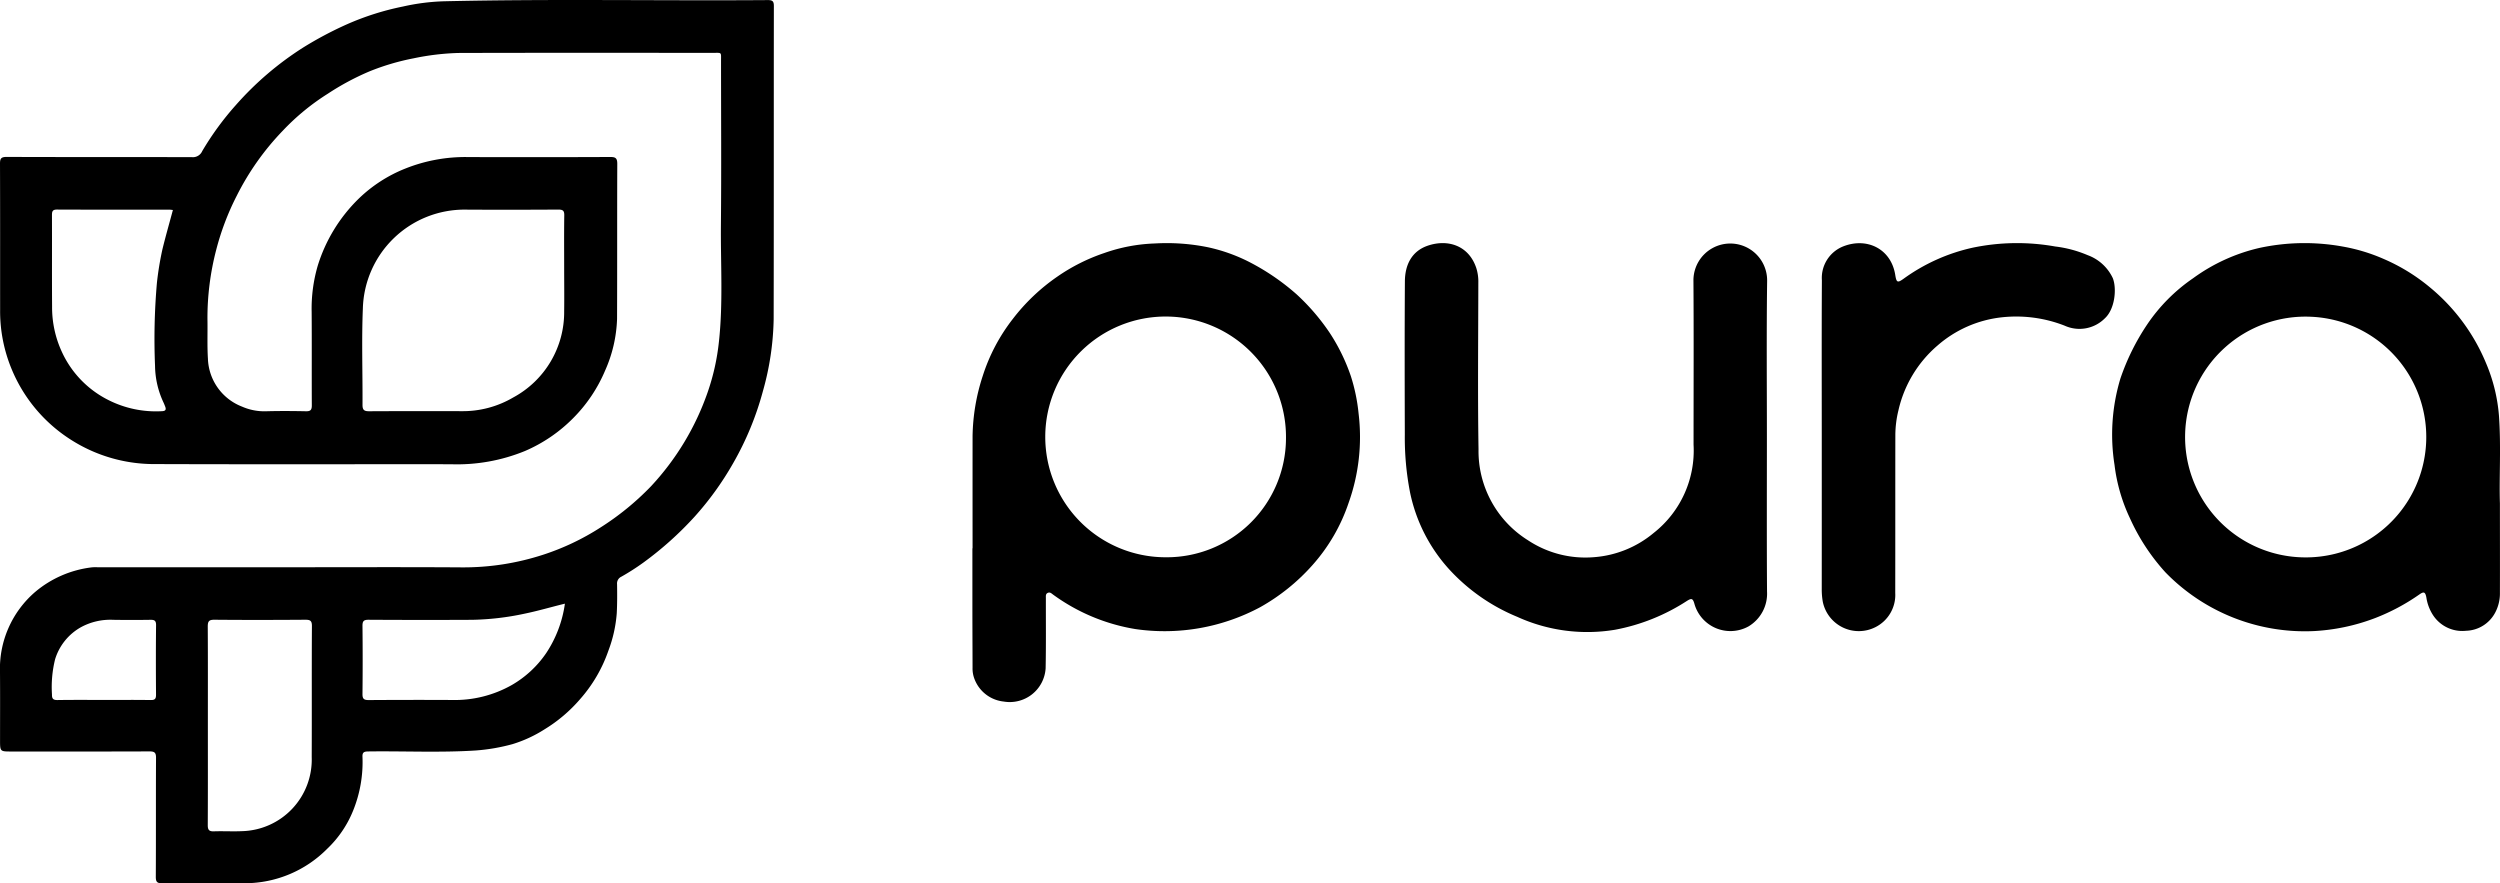
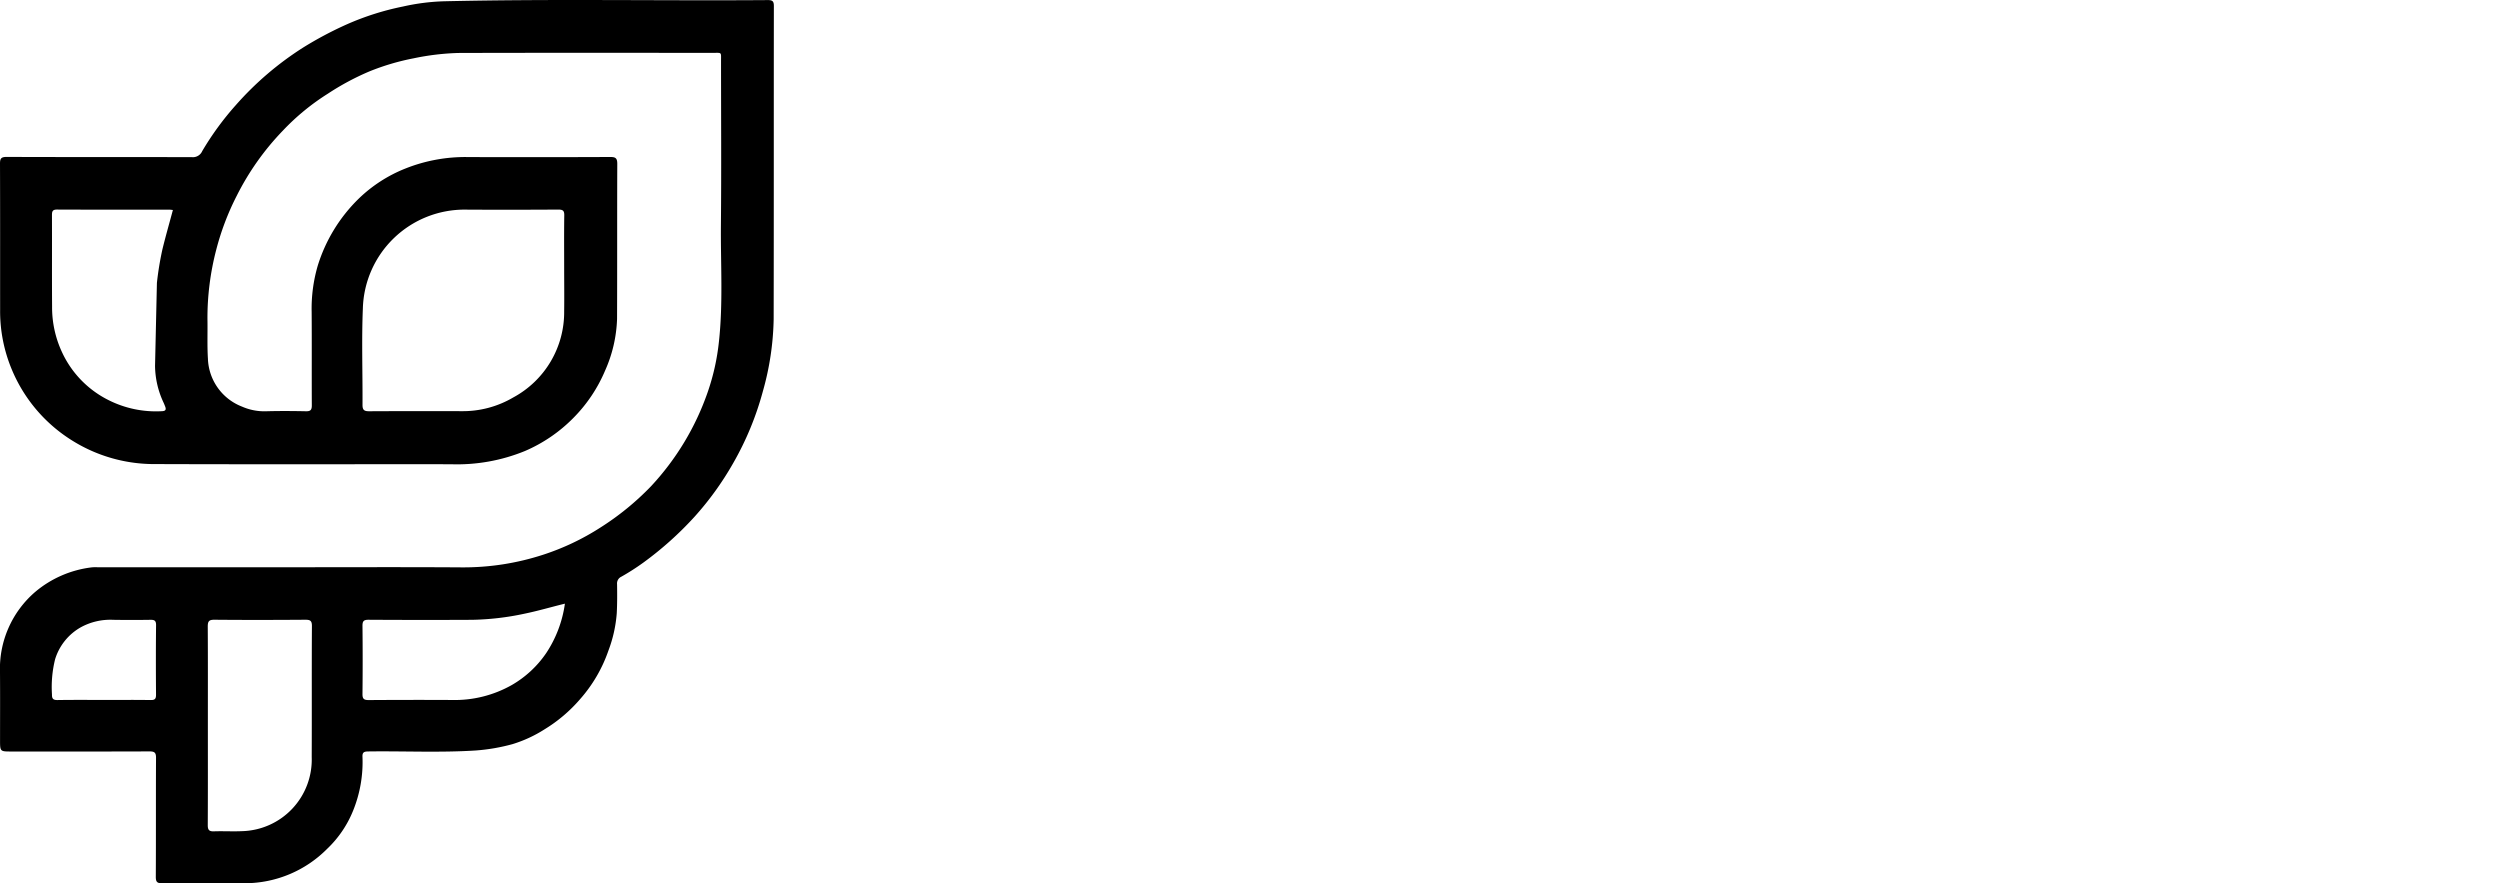
<svg xmlns="http://www.w3.org/2000/svg" width="331.654" height="117.175" viewBox="0 0 331.654 117.175">
  <g transform="translate(-357.256 -47.626)">
-     <path d="M521.775,93.489c0,6.838-.027,13.677.018,20.514a5.06,5.06,0,0,1-2.454,4.627,4.962,4.962,0,0,1-7.2-3.069c-.2-.659-.382-.682-.978-.306a26.36,26.36,0,0,1-9.542,3.822,22.425,22.425,0,0,1-12.968-1.718A25.281,25.281,0,0,1,479.573,111a21.642,21.642,0,0,1-5.139-10.15,38.008,38.008,0,0,1-.693-7.7c-.019-6.765-.034-13.53.01-20.294.013-2.165.888-4,3.037-4.733,2.651-.9,5.437-.038,6.437,2.974a5.963,5.963,0,0,1,.269,1.928c-.008,7.371-.093,14.744.026,22.114a13.943,13.943,0,0,0,6.552,12.061,13.778,13.778,0,0,0,8.744,2.25,13.951,13.951,0,0,0,7.936-3.213,13.9,13.9,0,0,0,5.294-11.72c0-7.3.034-14.6-.016-21.894a4.889,4.889,0,1,1,9.776.21C521.715,79.716,521.775,86.6,521.775,93.489Z" transform="translate(69.88 12.094)" />
-     <path d="M508.307,93.438c0-6.91-.024-13.821.016-20.731a4.5,4.5,0,0,1,2.77-4.466c3.163-1.285,6.408.274,6.962,3.758.163,1.029.3,1.091,1.13.493a24.725,24.725,0,0,1,9.125-4.1,28.825,28.825,0,0,1,10.96-.163,15.785,15.785,0,0,1,4.323,1.155,5.926,5.926,0,0,1,3.327,3.053c.534,1.368.29,4.08-1.053,5.317a4.751,4.751,0,0,1-5.339.979,17.651,17.651,0,0,0-8.411-1.1,15.524,15.524,0,0,0-8.435,3.718,15.967,15.967,0,0,0-5.2,8.6,14.036,14.036,0,0,0-.413,3.3c-.013,6.982,0,13.966-.014,20.949a4.781,4.781,0,0,1-2.6,4.514,4.877,4.877,0,0,1-7.006-3.326,9.372,9.372,0,0,1-.144-1.73Q508.311,103.549,508.307,93.438Z" transform="translate(90.627 12.096)" />
-     <path d="M459.1,47.637c-14.331.106-28.664-.174-42.994.16a28.389,28.389,0,0,0-5.376.691,36.037,36.037,0,0,0-7.422,2.35,48.182,48.182,0,0,0-5.854,3.107,41.664,41.664,0,0,0-8.91,7.622,38.576,38.576,0,0,0-4.462,6.107,1.34,1.34,0,0,1-1.352.8c-8.2-.021-16.4,0-24.6-.03-.718,0-.877.208-.874.9.026,6.45.011,12.9.016,19.352a20.044,20.044,0,0,0,1.582,8.026,20.266,20.266,0,0,0,8.122,9.435,20.5,20.5,0,0,0,10.941,3.034c13.053.048,26.106.011,39.158.022a23.784,23.784,0,0,0,9.814-1.752,20.188,20.188,0,0,0,6.4-4.36,19.843,19.843,0,0,0,4.238-6.307,18.2,18.2,0,0,0,1.589-6.851c.029-6.862,0-13.726.029-20.589,0-.778-.259-.906-.957-.9q-9.353.038-18.706.01a21.465,21.465,0,0,0-8.48,1.533,18.914,18.914,0,0,0-6.139,3.965A21.156,21.156,0,0,0,399.4,82.9a20.281,20.281,0,0,0-.8,6.07c.032,4.147,0,8.294.022,12.44,0,.611-.182.787-.782.774-1.746-.035-3.494-.046-5.24,0a7.357,7.357,0,0,1-3.243-.619,7.07,7.07,0,0,1-4.518-6.355c-.11-1.739-.029-3.49-.062-5.235a35.832,35.832,0,0,1,1.15-9.158,34.766,34.766,0,0,1,2.725-7.2,35.117,35.117,0,0,1,6.134-8.666,30.715,30.715,0,0,1,5.97-4.9,34.4,34.4,0,0,1,5.493-2.947,31.465,31.465,0,0,1,5.88-1.742,33.315,33.315,0,0,1,5.944-.709c11.256-.034,22.514-.018,33.771-.014,1.187,0,1.066-.133,1.066,1.032,0,7.251.053,14.5-.016,21.752-.048,5.176.3,10.358-.264,15.528a29.909,29.909,0,0,1-1.488,6.69,35.154,35.154,0,0,1-7.522,12.493,36.074,36.074,0,0,1-6.691,5.462,32.743,32.743,0,0,1-7.661,3.635,34.114,34.114,0,0,1-10.754,1.664c-7.642-.051-15.285-.016-22.928-.016q-12.7,0-25.4,0a5.105,5.105,0,0,0-.8.019,14.27,14.27,0,0,0-7.43,3.227,13.429,13.429,0,0,0-4.7,10.734c.024,2.982.006,5.965.006,8.947,0,1.515,0,1.517,1.5,1.517,6.114,0,12.229.011,18.342-.014.664,0,.853.176.85.846-.027,5.261,0,10.523-.029,15.786,0,.646.147.867.835.861,3.712-.035,7.424-.046,11.136-.006a15.4,15.4,0,0,0,10.755-4.558,14.4,14.4,0,0,0,3.448-5.067,17.185,17.185,0,0,0,1.245-7.134c-.034-.6.2-.715.755-.723,4.749-.064,9.5.174,14.245-.126a25.34,25.34,0,0,0,4.9-.843,17.306,17.306,0,0,0,4.259-1.97,19.77,19.77,0,0,0,4.71-4,19.138,19.138,0,0,0,3.752-6.424,17.773,17.773,0,0,0,1.112-4.986c.066-1.282.061-2.568.04-3.853a.982.982,0,0,1,.565-.979,30.544,30.544,0,0,0,2.917-1.869,44.92,44.92,0,0,0,6.773-6.061,40.511,40.511,0,0,0,5.13-7.1,40.08,40.08,0,0,0,3.96-9.573,37.38,37.38,0,0,0,1.429-9.552c.03-13.846.008-27.693.027-41.539C459.922,47.786,459.733,47.632,459.1,47.637ZM377.824,96.171a11.738,11.738,0,0,0,1.139,4.886c.08.174.15.354.218.534.147.406.008.563-.429.584a13.985,13.985,0,0,1-7.144-1.494,13.365,13.365,0,0,1-6.165-6.418,14.059,14.059,0,0,1-1.277-5.957c-.029-4.046,0-8.094-.016-12.141,0-.494.078-.739.667-.738,4.97.022,9.941.013,14.91.014.144,0,.286.026.467.043-.475,1.771-.974,3.506-1.4,5.258a41.318,41.318,0,0,0-.722,4.414A85.794,85.794,0,0,0,377.824,96.171Zm27.57-7.63A13.487,13.487,0,0,1,419.04,75.435c4.1.027,8.2.018,12.294-.006.6,0,.789.154.779.766-.035,2.278-.014,4.557-.014,6.835,0,1.963.027,3.926,0,5.89a12.841,12.841,0,0,1-6.75,11.43,13.2,13.2,0,0,1-6.9,1.822c-4.074,0-8.147-.013-12.221.011-.645,0-.885-.154-.88-.846C405.371,97.072,405.218,92.8,405.394,88.541ZM377.955,139.8c0,.55-.166.7-.7.694-2.061-.029-4.123-.013-6.184-.013s-4.123-.019-6.184.014c-.586.01-.749-.184-.736-.746a15.265,15.265,0,0,1,.416-4.669,7.334,7.334,0,0,1,3.446-4.258,8.135,8.135,0,0,1,4.243-.97q2.474.038,4.947,0c.542-.01.763.107.757.714C377.926,133.645,377.931,136.723,377.955,139.8Zm20.653,8.251a9.493,9.493,0,0,1-9.261,9.838c-1.235.058-2.475-.022-3.71.024-.651.024-.822-.2-.819-.834.024-4.413.013-8.824.013-13.235,0-4.363.013-8.726-.014-13.09,0-.672.134-.918.869-.912,4.024.037,8.051.029,12.077,0,.626,0,.875.115.872.822C398.6,136.466,398.634,142.259,398.608,148.053Zm31.106-13.782a13.921,13.921,0,0,1-4.555,4.229,15.342,15.342,0,0,1-7.947,1.989q-5.527-.026-11.054.011c-.646,0-.821-.181-.814-.818q.048-4.5,0-9.013c-.006-.629.155-.826.81-.822q6.835.043,13.672.008a35.879,35.879,0,0,0,7.011-.813c1.79-.368,3.538-.886,5.36-1.331A15.786,15.786,0,0,1,429.714,134.27Z" transform="translate(0 0)" />
-     <path d="M489.113,90.375a23.831,23.831,0,0,0-1.026-4.954,25.331,25.331,0,0,0-2.786-5.714,28.507,28.507,0,0,0-4.416-5.144A30.529,30.529,0,0,0,474.5,70.22a22.508,22.508,0,0,0-5.381-1.9,27.335,27.335,0,0,0-7.045-.5,22.342,22.342,0,0,0-6.664,1.256,24.865,24.865,0,0,0-6.264,3.144,26.091,26.091,0,0,0-5.907,5.616,24.281,24.281,0,0,0-3.989,7.565,26.793,26.793,0,0,0-1.346,7.958q-.007,7.454,0,14.909h-.024q0,3.965,0,7.928c0,2.643.018,5.285.021,7.928a3.817,3.817,0,0,0,.235,1.419,4.668,4.668,0,0,0,3.886,3.046,4.771,4.771,0,0,0,5.574-4.406c.062-3.1.026-6.206.032-9.309,0-.264-.051-.563.25-.7s.485.067.707.229a25.586,25.586,0,0,0,10.907,4.57,26.87,26.87,0,0,0,16.587-2.912,26.8,26.8,0,0,0,6.9-5.554,23.809,23.809,0,0,0,4.813-8.28A25.984,25.984,0,0,0,489.113,90.375Zm-25.592,19.074a15.968,15.968,0,1,1,15.96-15.736A15.821,15.821,0,0,1,463.521,109.449Z" transform="translate(48.375 12.105)" />
-     <path d="M583.688,90.653a22.285,22.285,0,0,0-1.706-6.931,25.831,25.831,0,0,0-7.414-10.04,25,25,0,0,0-6.13-3.781,23.765,23.765,0,0,0-5.469-1.661,28.328,28.328,0,0,0-11.029.176,24.1,24.1,0,0,0-8.835,4.034,23.063,23.063,0,0,0-6.074,6.112,30.413,30.413,0,0,0-3.555,7.168,25.732,25.732,0,0,0-.786,11.477,22.889,22.889,0,0,0,2.046,7.075,27.291,27.291,0,0,0,4.7,7.168,25.793,25.793,0,0,0,19.726,7.8,26.661,26.661,0,0,0,8.114-1.73,27.475,27.475,0,0,0,5.856-3.128c.616-.43.79-.322.931.424a5.878,5.878,0,0,0,.853,2.277,4.635,4.635,0,0,0,4.414,2.117,4.517,4.517,0,0,0,3.866-2.421,5.427,5.427,0,0,0,.621-2.648c.014-3.662,0-7.323,0-11.835C583.7,98.985,583.987,94.819,583.688,90.653Zm-25.875,18.821a15.97,15.97,0,1,1,1.04-31.917,15.969,15.969,0,0,1-1.04,31.917Z" transform="translate(105.082 12.095)" />
+     <path d="M459.1,47.637c-14.331.106-28.664-.174-42.994.16a28.389,28.389,0,0,0-5.376.691,36.037,36.037,0,0,0-7.422,2.35,48.182,48.182,0,0,0-5.854,3.107,41.664,41.664,0,0,0-8.91,7.622,38.576,38.576,0,0,0-4.462,6.107,1.34,1.34,0,0,1-1.352.8c-8.2-.021-16.4,0-24.6-.03-.718,0-.877.208-.874.9.026,6.45.011,12.9.016,19.352a20.044,20.044,0,0,0,1.582,8.026,20.266,20.266,0,0,0,8.122,9.435,20.5,20.5,0,0,0,10.941,3.034c13.053.048,26.106.011,39.158.022a23.784,23.784,0,0,0,9.814-1.752,20.188,20.188,0,0,0,6.4-4.36,19.843,19.843,0,0,0,4.238-6.307,18.2,18.2,0,0,0,1.589-6.851c.029-6.862,0-13.726.029-20.589,0-.778-.259-.906-.957-.9q-9.353.038-18.706.01a21.465,21.465,0,0,0-8.48,1.533,18.914,18.914,0,0,0-6.139,3.965A21.156,21.156,0,0,0,399.4,82.9a20.281,20.281,0,0,0-.8,6.07c.032,4.147,0,8.294.022,12.44,0,.611-.182.787-.782.774-1.746-.035-3.494-.046-5.24,0a7.357,7.357,0,0,1-3.243-.619,7.07,7.07,0,0,1-4.518-6.355c-.11-1.739-.029-3.49-.062-5.235a35.832,35.832,0,0,1,1.15-9.158,34.766,34.766,0,0,1,2.725-7.2,35.117,35.117,0,0,1,6.134-8.666,30.715,30.715,0,0,1,5.97-4.9,34.4,34.4,0,0,1,5.493-2.947,31.465,31.465,0,0,1,5.88-1.742,33.315,33.315,0,0,1,5.944-.709c11.256-.034,22.514-.018,33.771-.014,1.187,0,1.066-.133,1.066,1.032,0,7.251.053,14.5-.016,21.752-.048,5.176.3,10.358-.264,15.528a29.909,29.909,0,0,1-1.488,6.69,35.154,35.154,0,0,1-7.522,12.493,36.074,36.074,0,0,1-6.691,5.462,32.743,32.743,0,0,1-7.661,3.635,34.114,34.114,0,0,1-10.754,1.664c-7.642-.051-15.285-.016-22.928-.016q-12.7,0-25.4,0a5.105,5.105,0,0,0-.8.019,14.27,14.27,0,0,0-7.43,3.227,13.429,13.429,0,0,0-4.7,10.734c.024,2.982.006,5.965.006,8.947,0,1.515,0,1.517,1.5,1.517,6.114,0,12.229.011,18.342-.014.664,0,.853.176.85.846-.027,5.261,0,10.523-.029,15.786,0,.646.147.867.835.861,3.712-.035,7.424-.046,11.136-.006a15.4,15.4,0,0,0,10.755-4.558,14.4,14.4,0,0,0,3.448-5.067,17.185,17.185,0,0,0,1.245-7.134c-.034-.6.2-.715.755-.723,4.749-.064,9.5.174,14.245-.126a25.34,25.34,0,0,0,4.9-.843,17.306,17.306,0,0,0,4.259-1.97,19.77,19.77,0,0,0,4.71-4,19.138,19.138,0,0,0,3.752-6.424,17.773,17.773,0,0,0,1.112-4.986c.066-1.282.061-2.568.04-3.853a.982.982,0,0,1,.565-.979,30.544,30.544,0,0,0,2.917-1.869,44.92,44.92,0,0,0,6.773-6.061,40.511,40.511,0,0,0,5.13-7.1,40.08,40.08,0,0,0,3.96-9.573,37.38,37.38,0,0,0,1.429-9.552c.03-13.846.008-27.693.027-41.539C459.922,47.786,459.733,47.632,459.1,47.637ZM377.824,96.171a11.738,11.738,0,0,0,1.139,4.886c.08.174.15.354.218.534.147.406.008.563-.429.584a13.985,13.985,0,0,1-7.144-1.494,13.365,13.365,0,0,1-6.165-6.418,14.059,14.059,0,0,1-1.277-5.957c-.029-4.046,0-8.094-.016-12.141,0-.494.078-.739.667-.738,4.97.022,9.941.013,14.91.014.144,0,.286.026.467.043-.475,1.771-.974,3.506-1.4,5.258a41.318,41.318,0,0,0-.722,4.414Zm27.57-7.63A13.487,13.487,0,0,1,419.04,75.435c4.1.027,8.2.018,12.294-.006.6,0,.789.154.779.766-.035,2.278-.014,4.557-.014,6.835,0,1.963.027,3.926,0,5.89a12.841,12.841,0,0,1-6.75,11.43,13.2,13.2,0,0,1-6.9,1.822c-4.074,0-8.147-.013-12.221.011-.645,0-.885-.154-.88-.846C405.371,97.072,405.218,92.8,405.394,88.541ZM377.955,139.8c0,.55-.166.7-.7.694-2.061-.029-4.123-.013-6.184-.013s-4.123-.019-6.184.014c-.586.01-.749-.184-.736-.746a15.265,15.265,0,0,1,.416-4.669,7.334,7.334,0,0,1,3.446-4.258,8.135,8.135,0,0,1,4.243-.97q2.474.038,4.947,0c.542-.01.763.107.757.714C377.926,133.645,377.931,136.723,377.955,139.8Zm20.653,8.251a9.493,9.493,0,0,1-9.261,9.838c-1.235.058-2.475-.022-3.71.024-.651.024-.822-.2-.819-.834.024-4.413.013-8.824.013-13.235,0-4.363.013-8.726-.014-13.09,0-.672.134-.918.869-.912,4.024.037,8.051.029,12.077,0,.626,0,.875.115.872.822C398.6,136.466,398.634,142.259,398.608,148.053Zm31.106-13.782a13.921,13.921,0,0,1-4.555,4.229,15.342,15.342,0,0,1-7.947,1.989q-5.527-.026-11.054.011c-.646,0-.821-.181-.814-.818q.048-4.5,0-9.013c-.006-.629.155-.826.81-.822q6.835.043,13.672.008a35.879,35.879,0,0,0,7.011-.813c1.79-.368,3.538-.886,5.36-1.331A15.786,15.786,0,0,1,429.714,134.27Z" transform="translate(0 0)" />
  </g>
</svg>